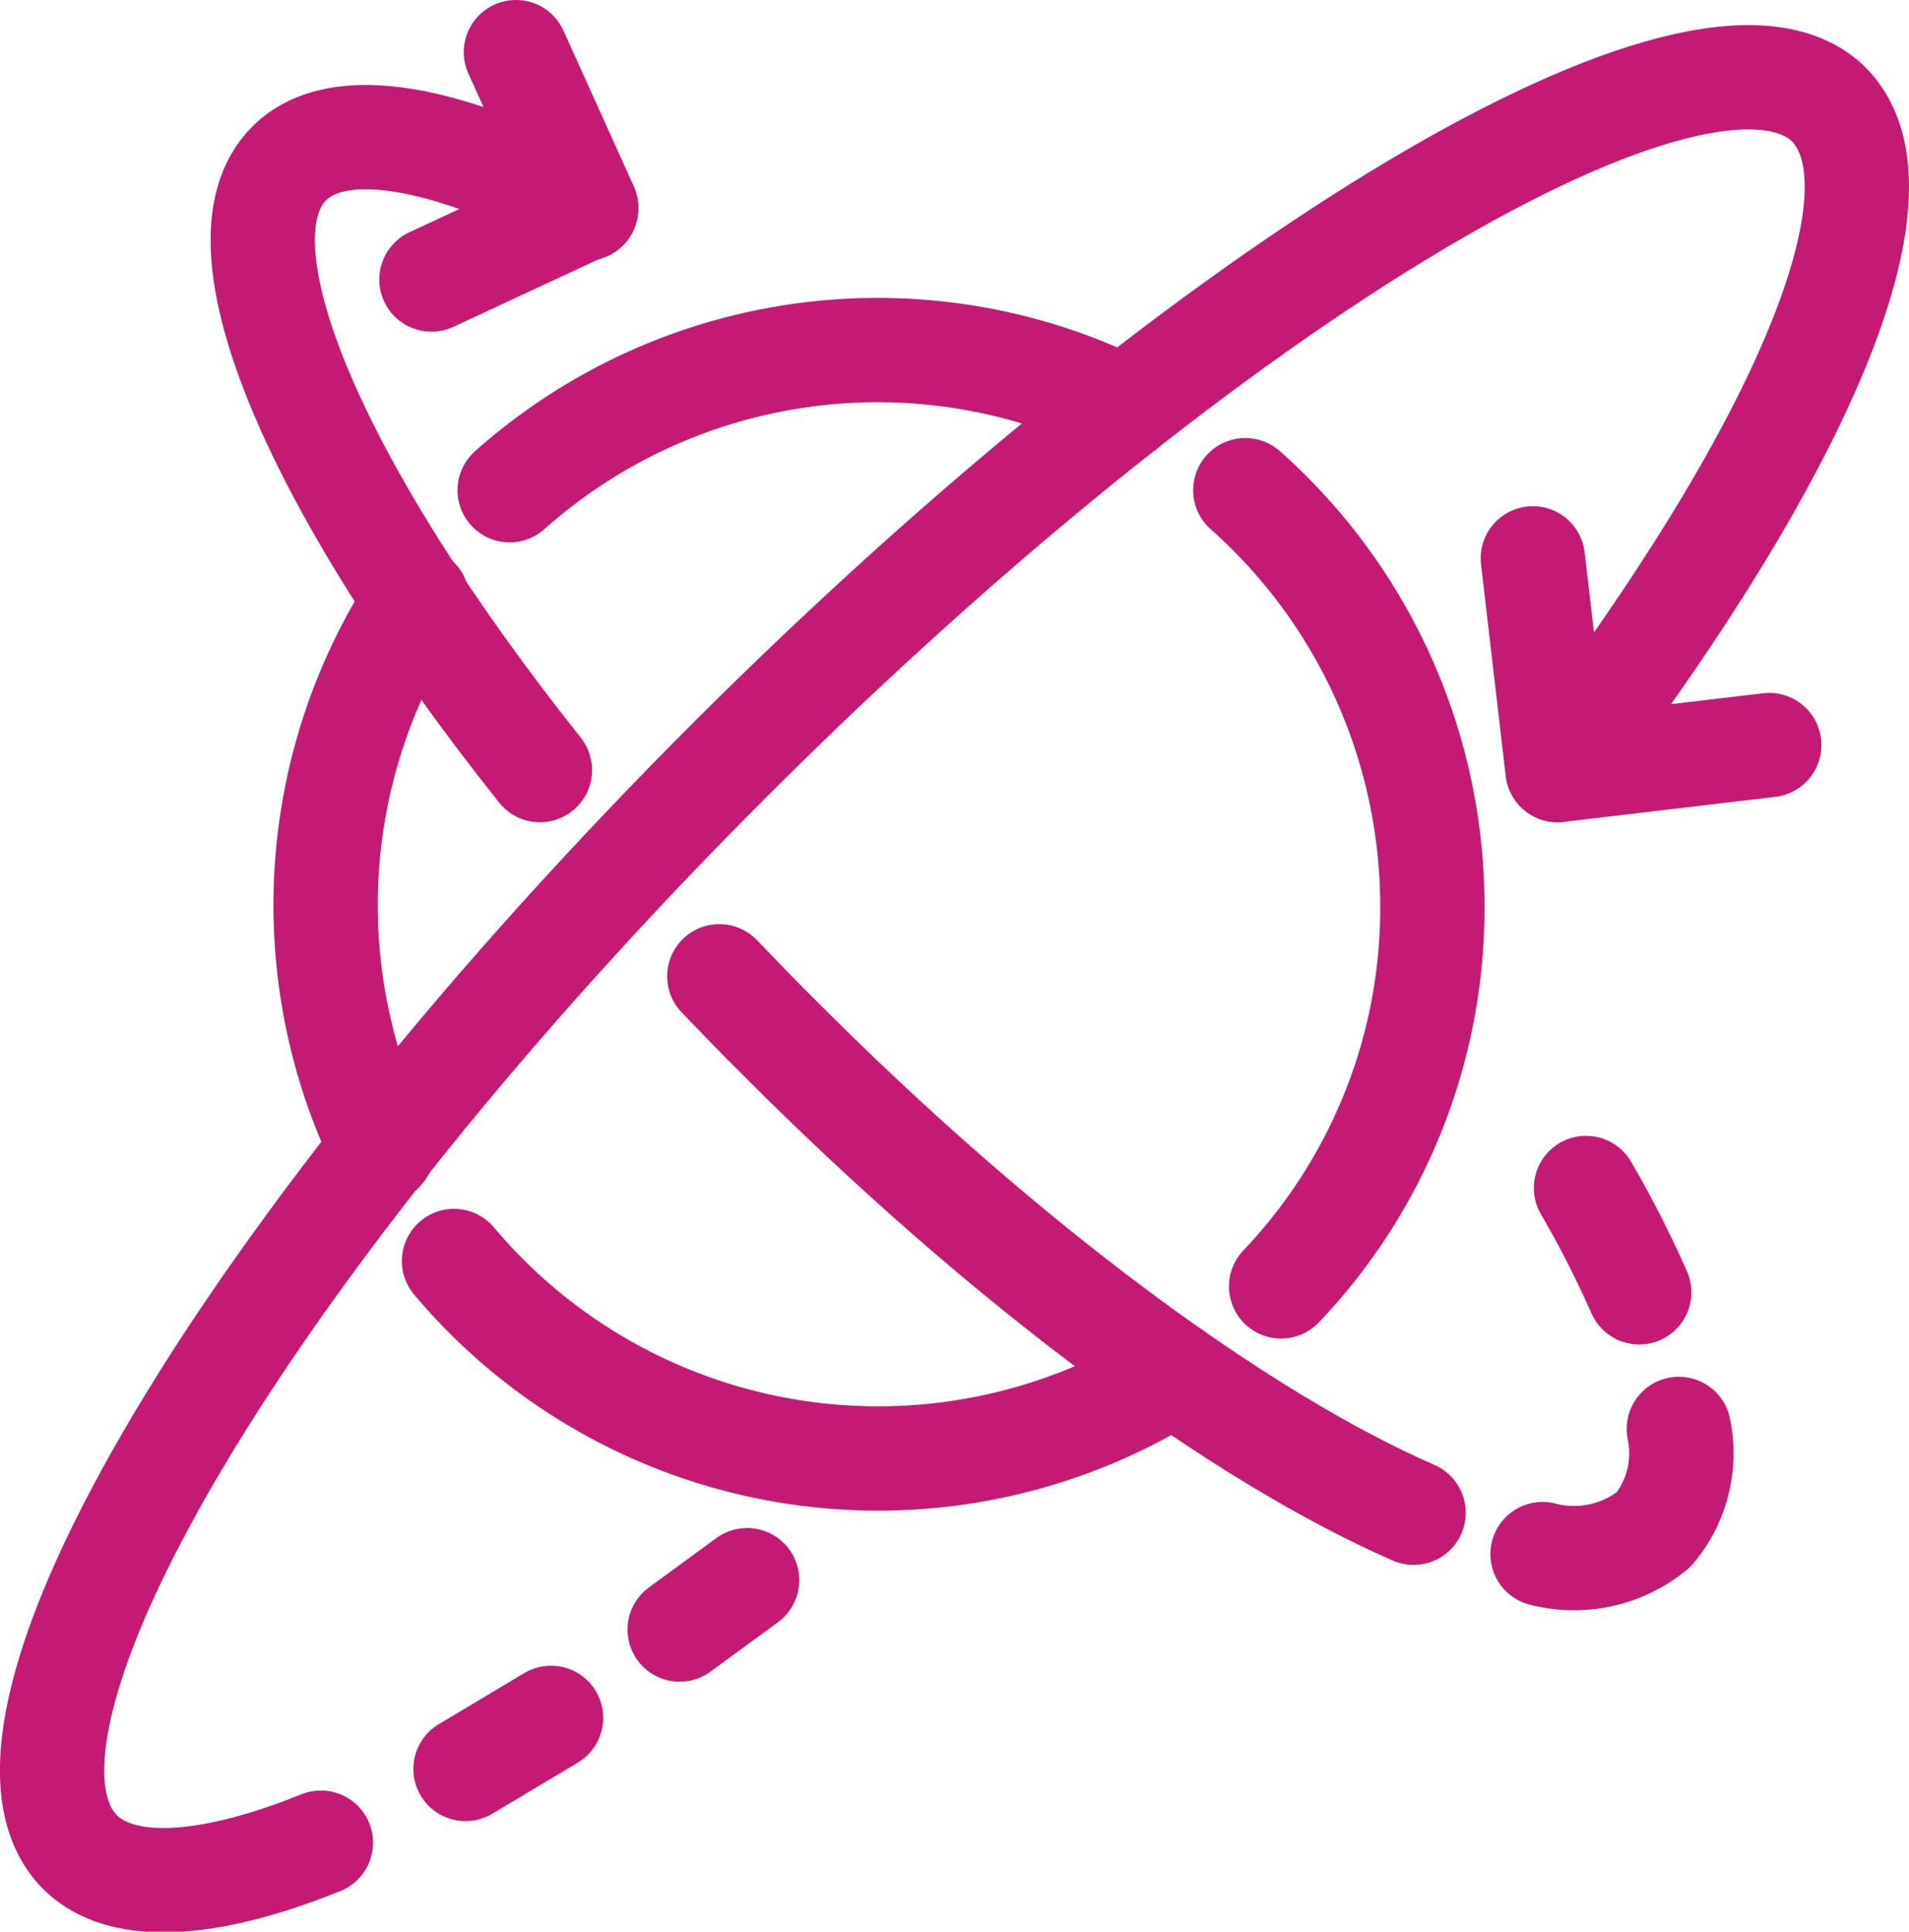
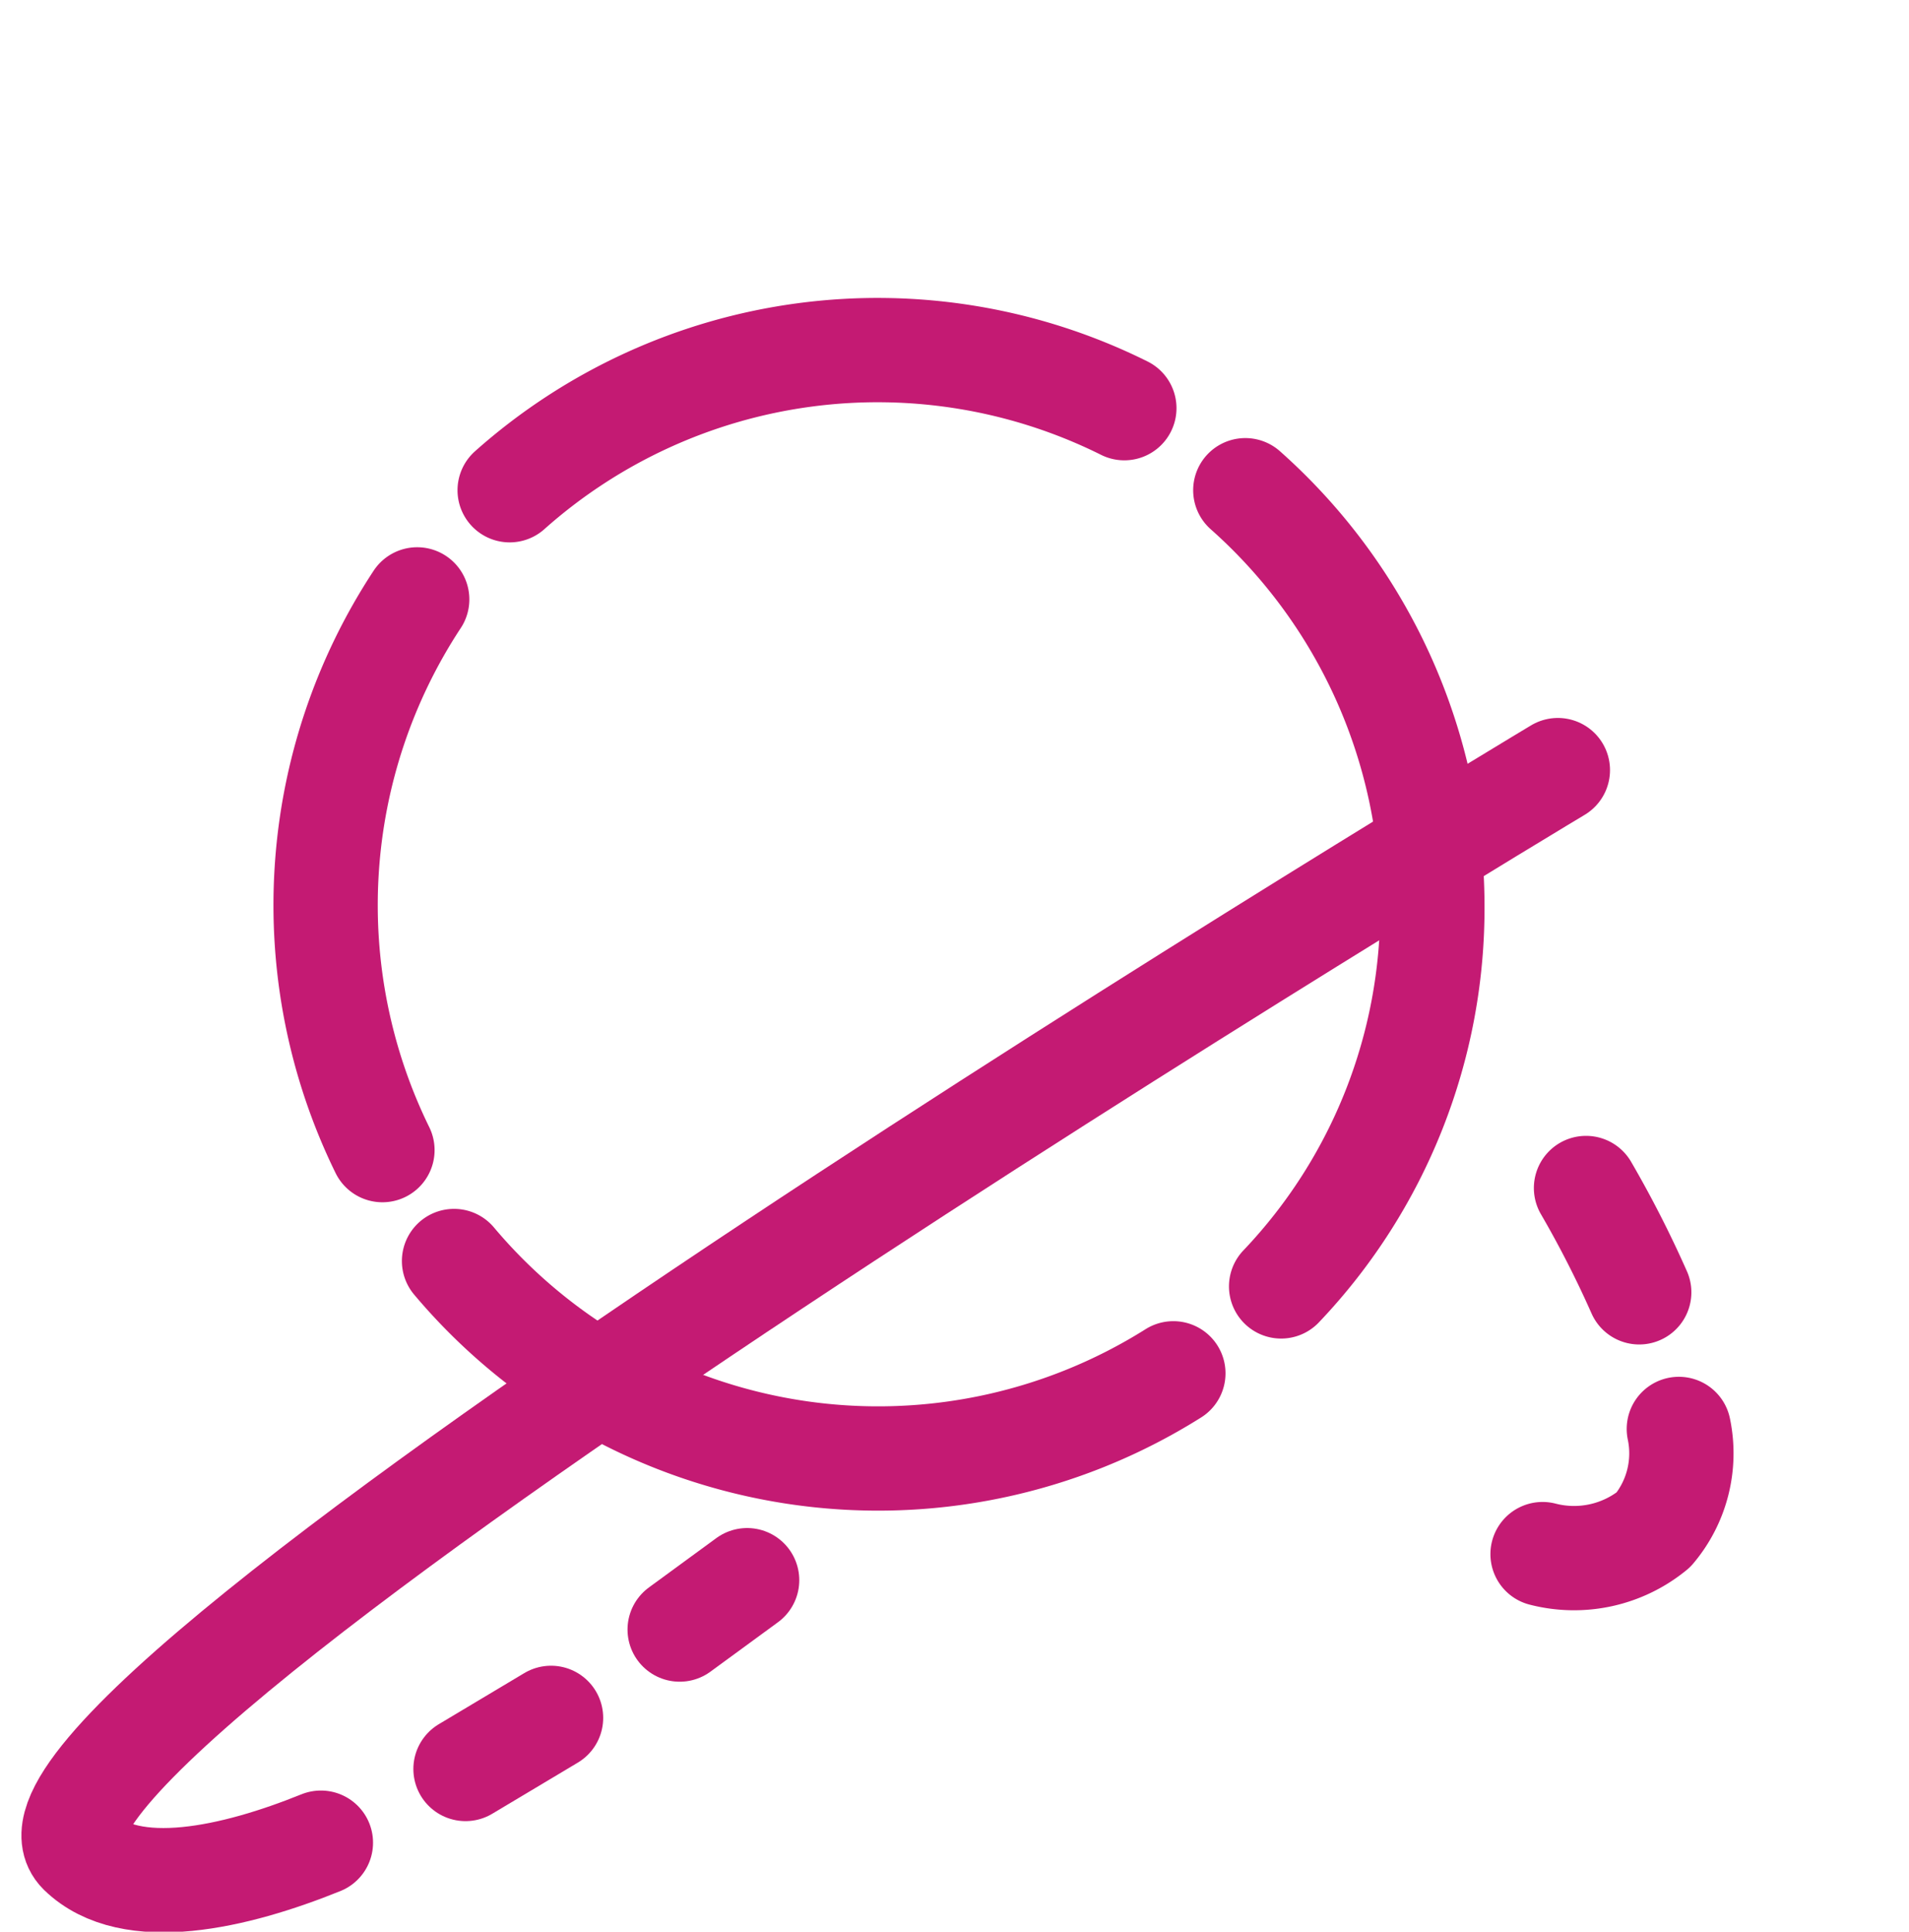
<svg xmlns="http://www.w3.org/2000/svg" viewBox="0 0 54.91 55.56">
  <defs>
    <style>.cls-1{fill:none;stroke:#c41a73;stroke-linecap:round;stroke-linejoin:round;stroke-width:3px;}</style>
  </defs>
  <title>Exchange Elevated</title>
  <g id="Layer_2" data-name="Layer 2">
    <g id="图层_1" data-name="图层 1">
      <path class="cls-1" d="M48.29,41.1A3.41,3.41,0,0,1,47.56,44a3.61,3.61,0,0,1-3.19.7" />
      <path class="cls-1" d="M45.62,34.17a30.93,30.93,0,0,1,1.53,3" />
-       <polyline class="cls-1" points="50.89 21.43 44.8 22.15 44.09 16.06" />
-       <polyline class="cls-1" points="14.84 1.5 16.86 5.97 12.41 8.04" />
      <path class="cls-1" d="M19.55,46.87l1.94-1.42" />
      <path class="cls-1" d="M13.39,50.88l2.46-1.47" />
-       <path class="cls-1" d="M44.81,22.15C51.73,13.09,55.07,5.49,52.6,3,49.05-.47,34.86,8,21,21.85S-1.23,49.76,2.31,53.28C3.75,54.69,6.76,54,9.23,53" />
+       <path class="cls-1" d="M44.81,22.15S-1.23,49.76,2.31,53.28C3.75,54.69,6.76,54,9.23,53" />
      <path class="cls-1" d="M12,17.24a16,16,0,0,0-1,15.84" />
      <path class="cls-1" d="M32.34,11.74A15.91,15.91,0,0,0,14.66,14.1" />
      <path class="cls-1" d="M36.85,37A15.77,15.77,0,0,0,41.2,26,16,16,0,0,0,35.82,14.1" />
      <path class="cls-1" d="M13.06,36.27A15.94,15.94,0,0,0,33.75,39.5" />
-       <path class="cls-1" d="M15.53,22.15C9.14,14.12,6,7,8.32,4.7,9.71,3.31,12.84,3.89,16.86,6" />
-       <path class="cls-1" d="M40.66,43.51C35.71,41.35,29,36.45,22.46,29.89c-.61-.6-1.19-1.21-1.77-1.81" />
    </g>
  </g>
</svg>